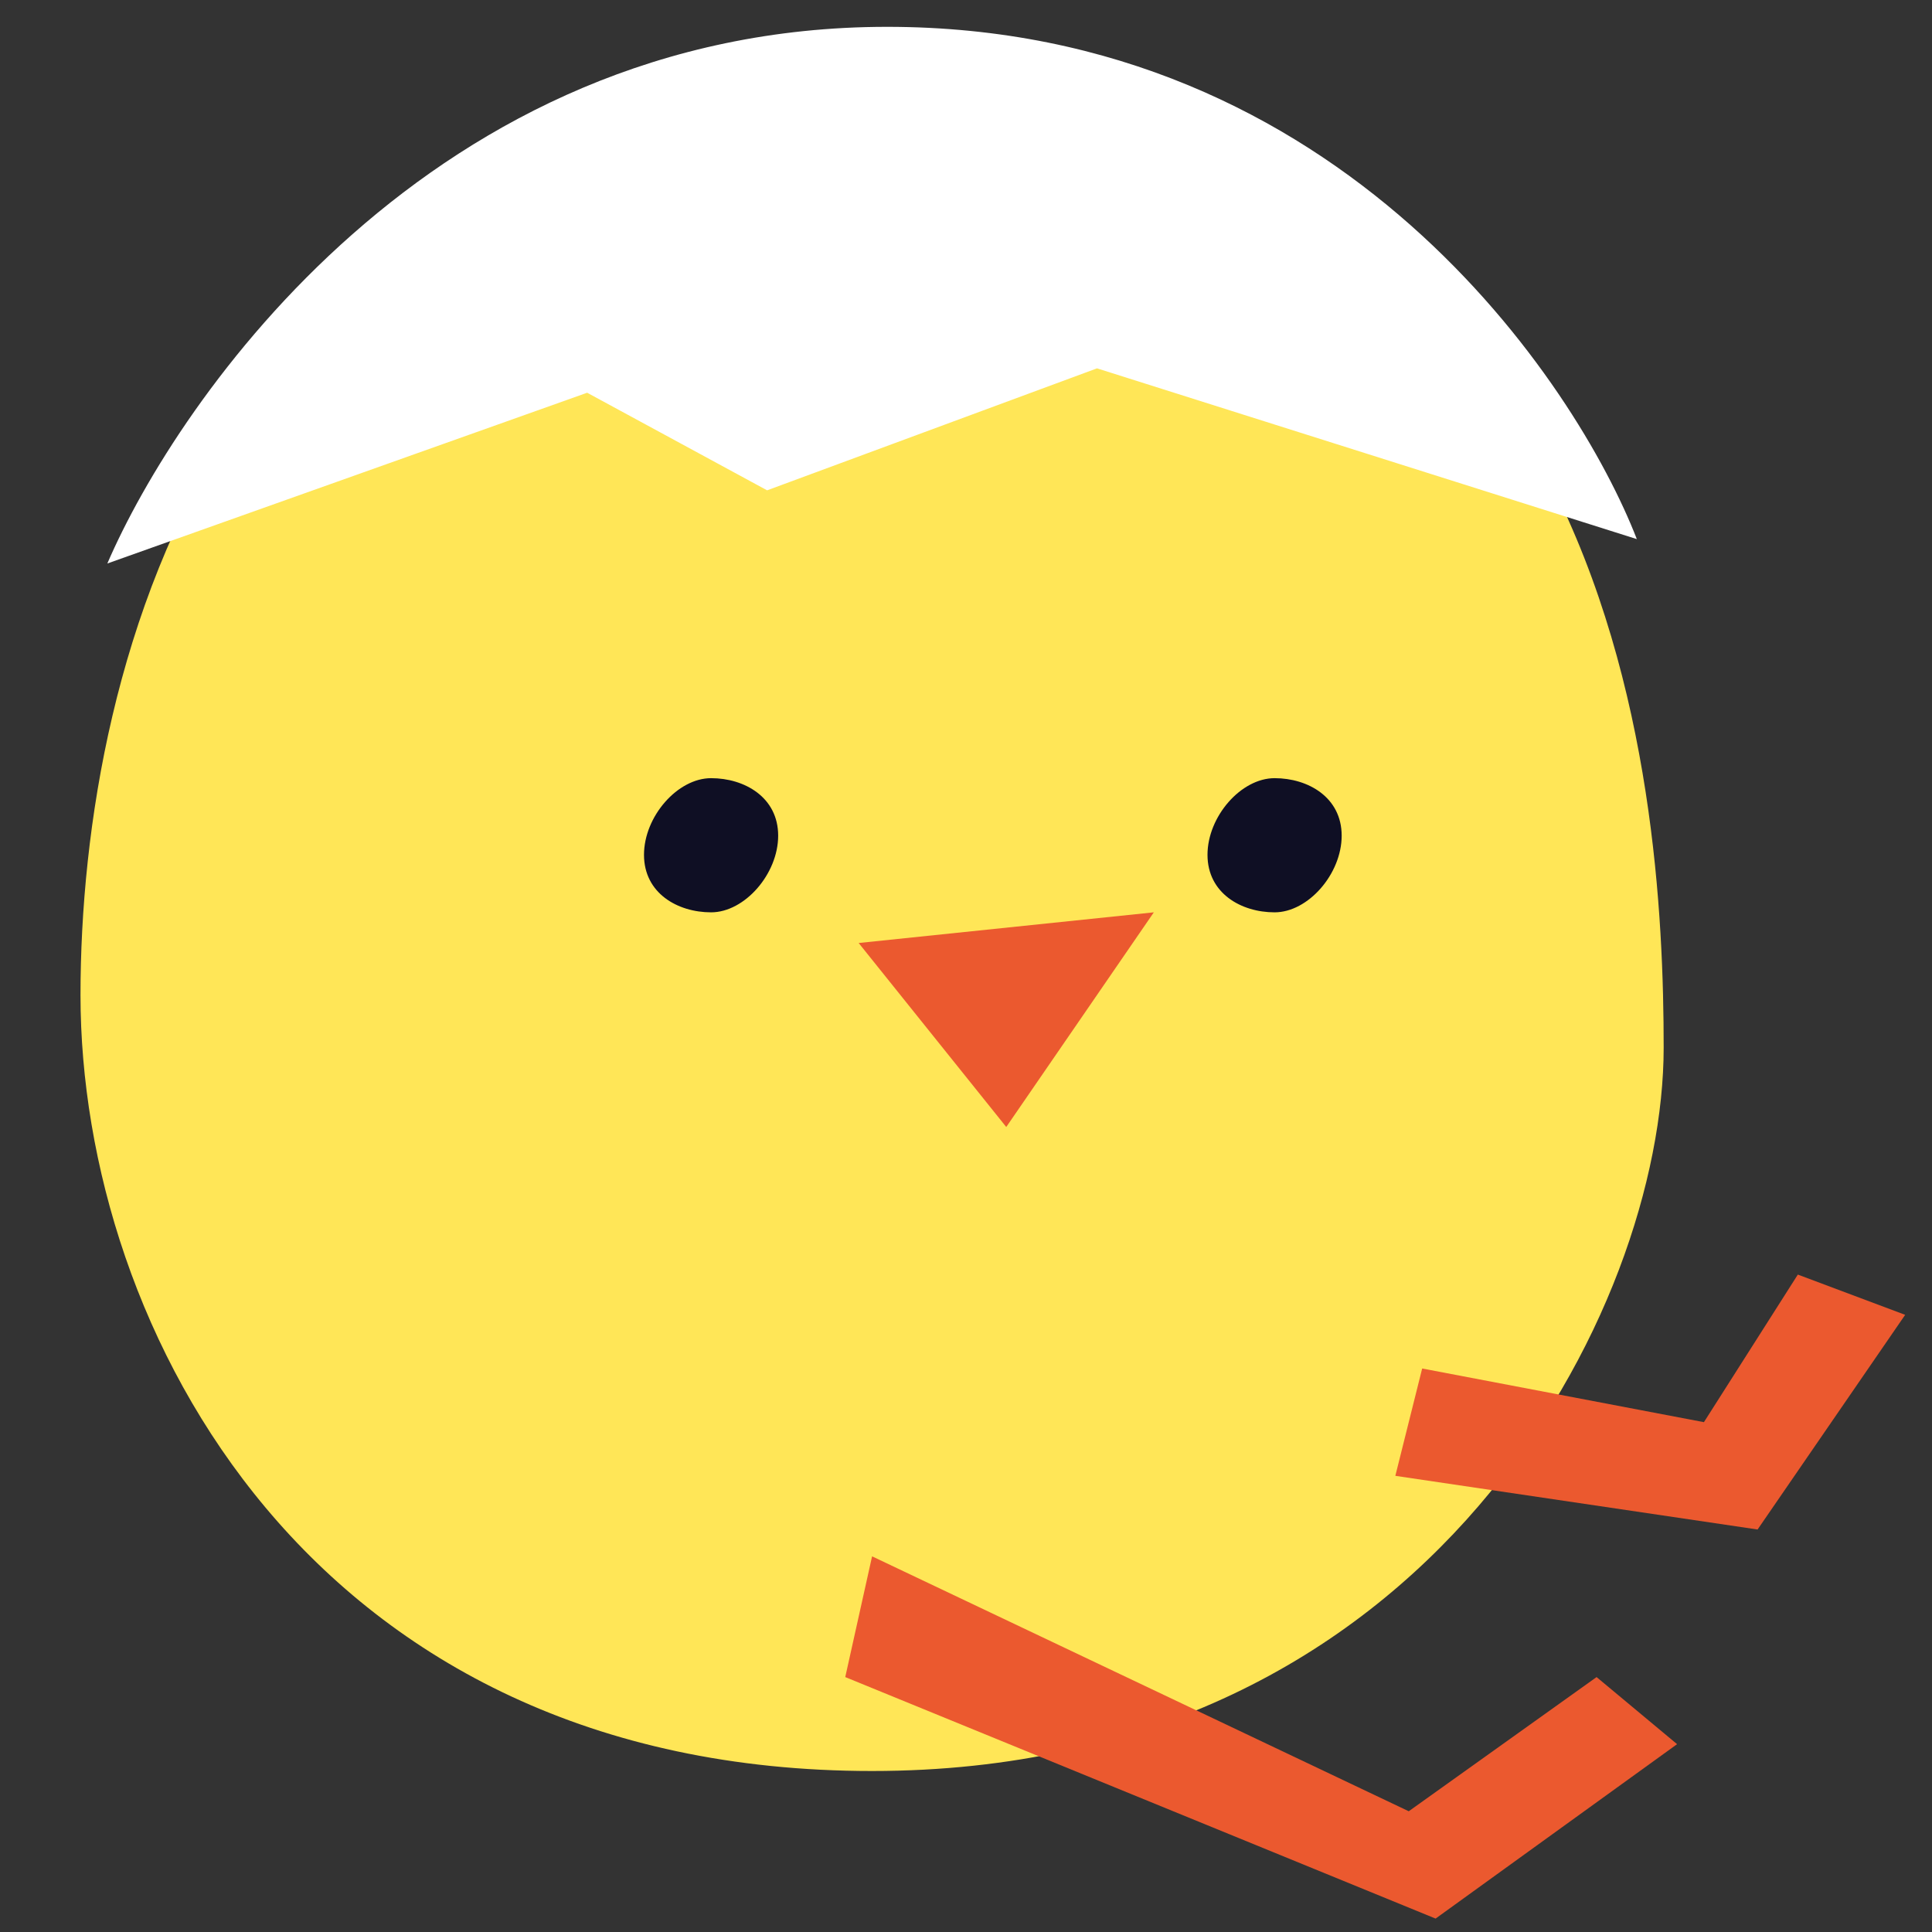
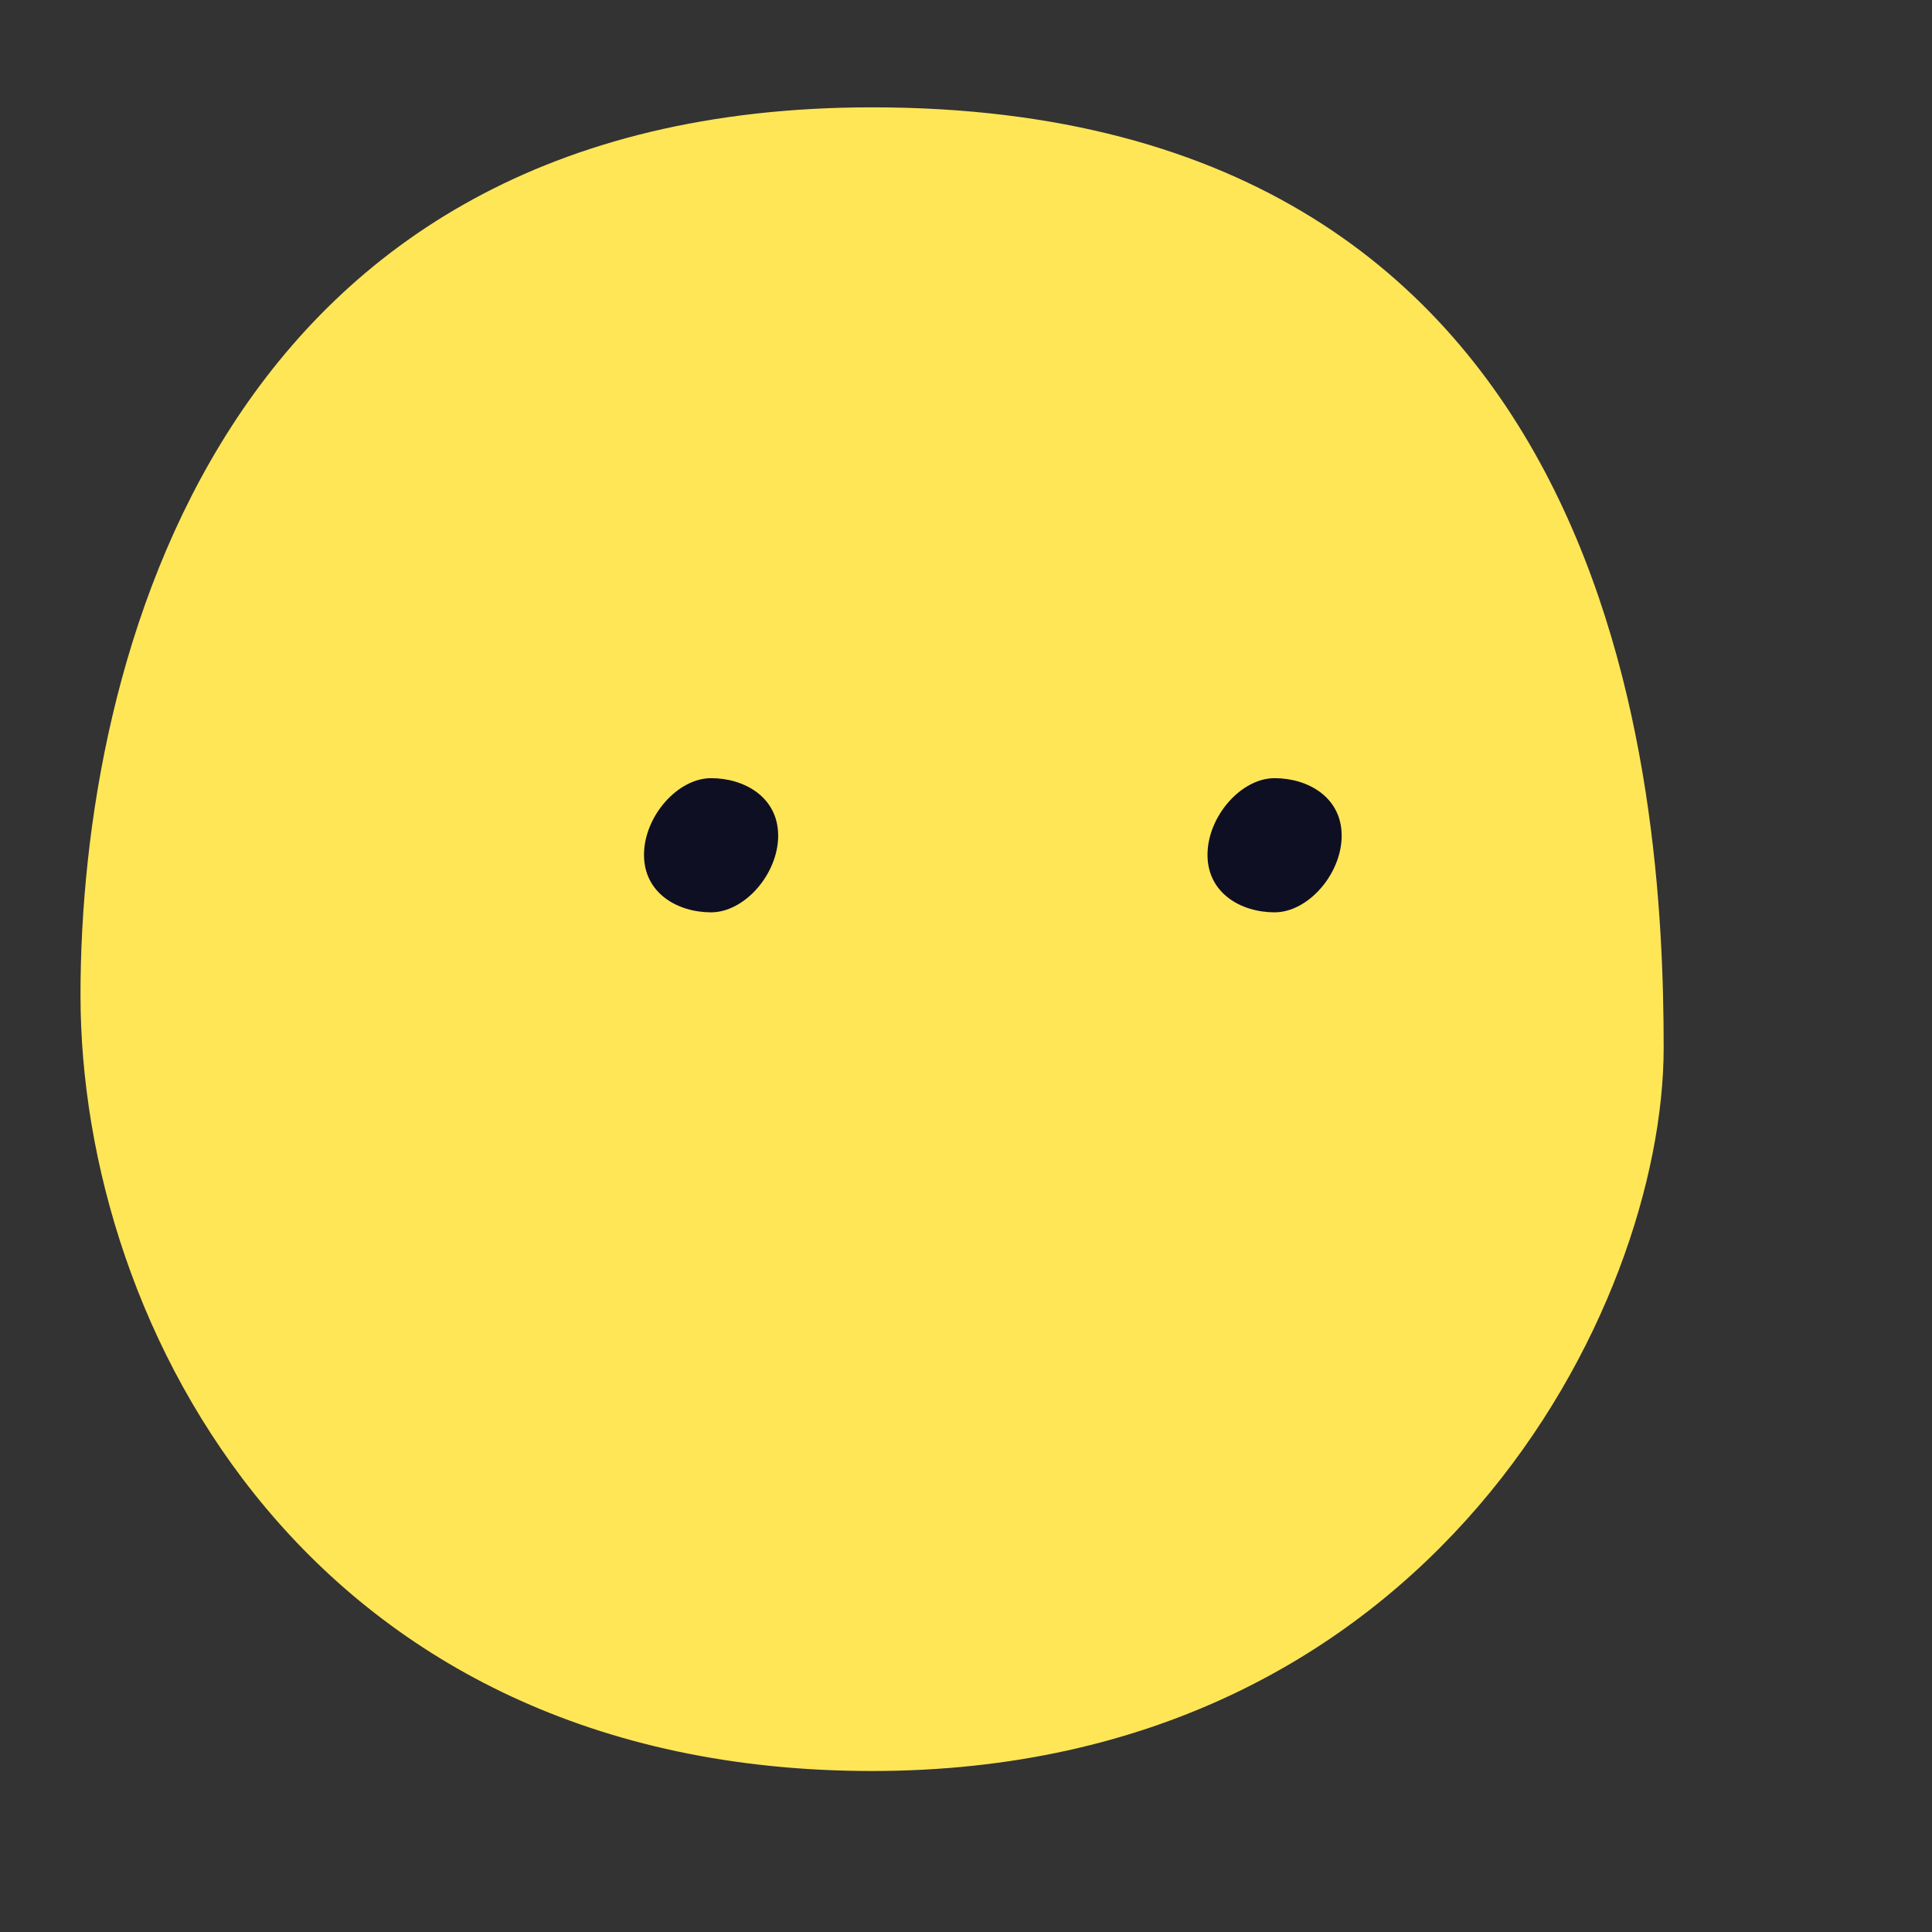
<svg xmlns="http://www.w3.org/2000/svg" width="72" height="72" viewBox="0 0 72 72" fill="none">
  <rect x="0" y="0" width="72" height="72" fill="#333333" stroke="none" />
  <g id="icon-sydan">
    <g id="Group 1">
      <path id="Vector 2" d="M32.5 4C8.181 4 2.998 24.675 3 37.09C3.002 49.505 11.592 66 32.5 66C53.407 66 62 48.686 62 39.046C62 29.406 60.486 4 32.5 4Z" fill="#FFE657" />
-       <path id="Vector 3" d="M43 34L32 35.143L37.5 42L43 34Z" fill="#EB592F" />
      <path id="Vector 4" d="M24 31.857C24 30.429 25.25 29 26.5 29C27.75 29 29 29.714 29 31.143C29 32.571 27.75 34 26.5 34C25.25 34 24 33.286 24 31.857Z" fill="#0F0F24" />
      <path id="Vector 5" d="M45 31.857C45 30.429 46.25 29 47.5 29C48.75 29 50 29.714 50 31.143C50 32.571 48.75 34 47.5 34C46.25 34 45 33.286 45 31.857Z" fill="#0F0F24" />
-       <path id="Vector 30" d="M53.5 71.5L31.5 62.5L32.5 58L52.5 67.5L59.5 62.5L62.5 65L53.5 71.5Z" fill="#EB592F" />
-       <path id="Vector 31" d="M65.5 57L52 55L53 51L63.5 53L67 47.5L71 49L65.5 57Z" fill="#EB592F" />
-       <path id="Vector 6" d="M21.882 14.636L4 21C6.608 14.939 16.071 1 33.059 1C50.047 1 58.765 14.333 61 20.091L40.882 13.727L28.588 18.273L21.882 14.636Z" fill="white" />
    </g>
  </g>
</svg>